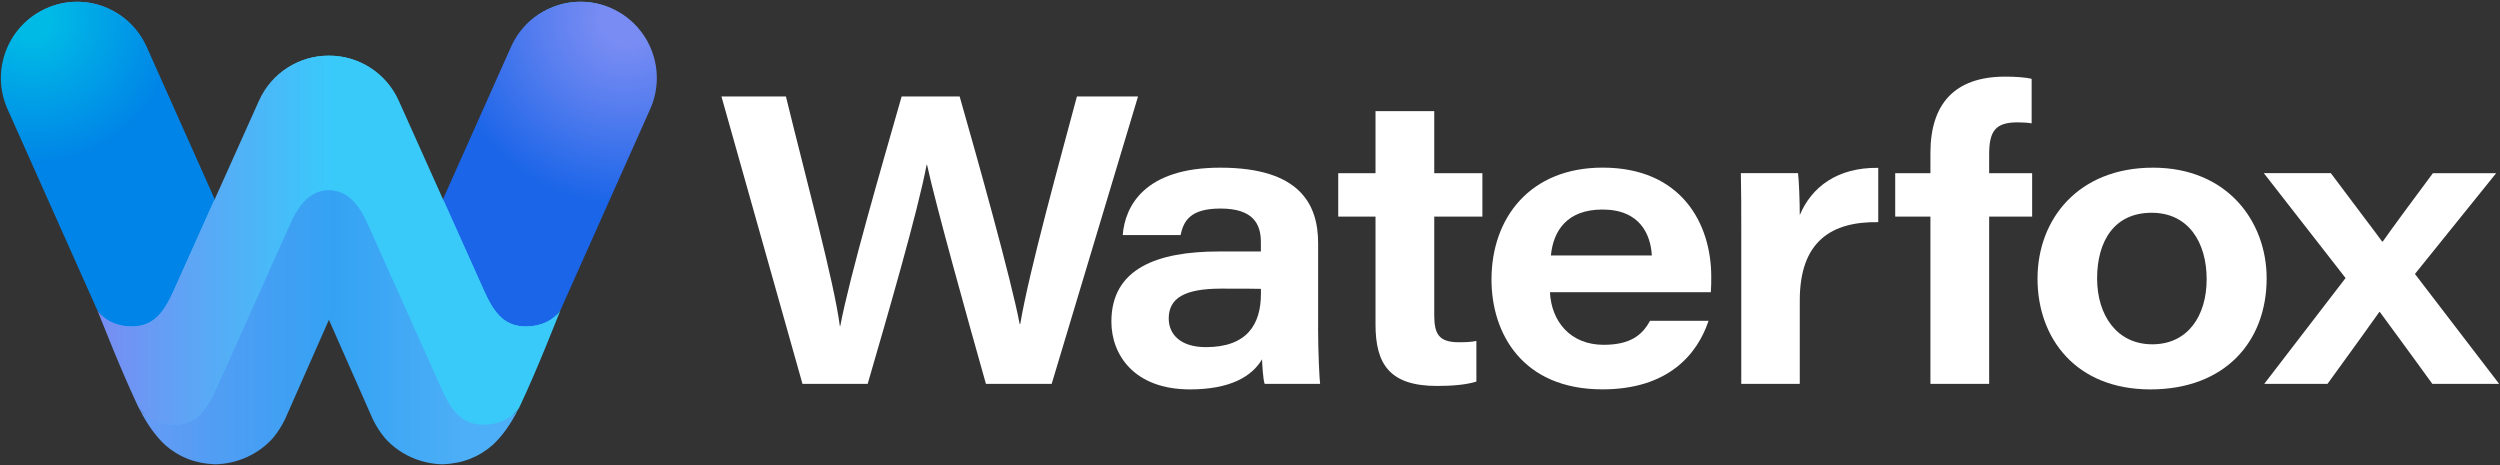
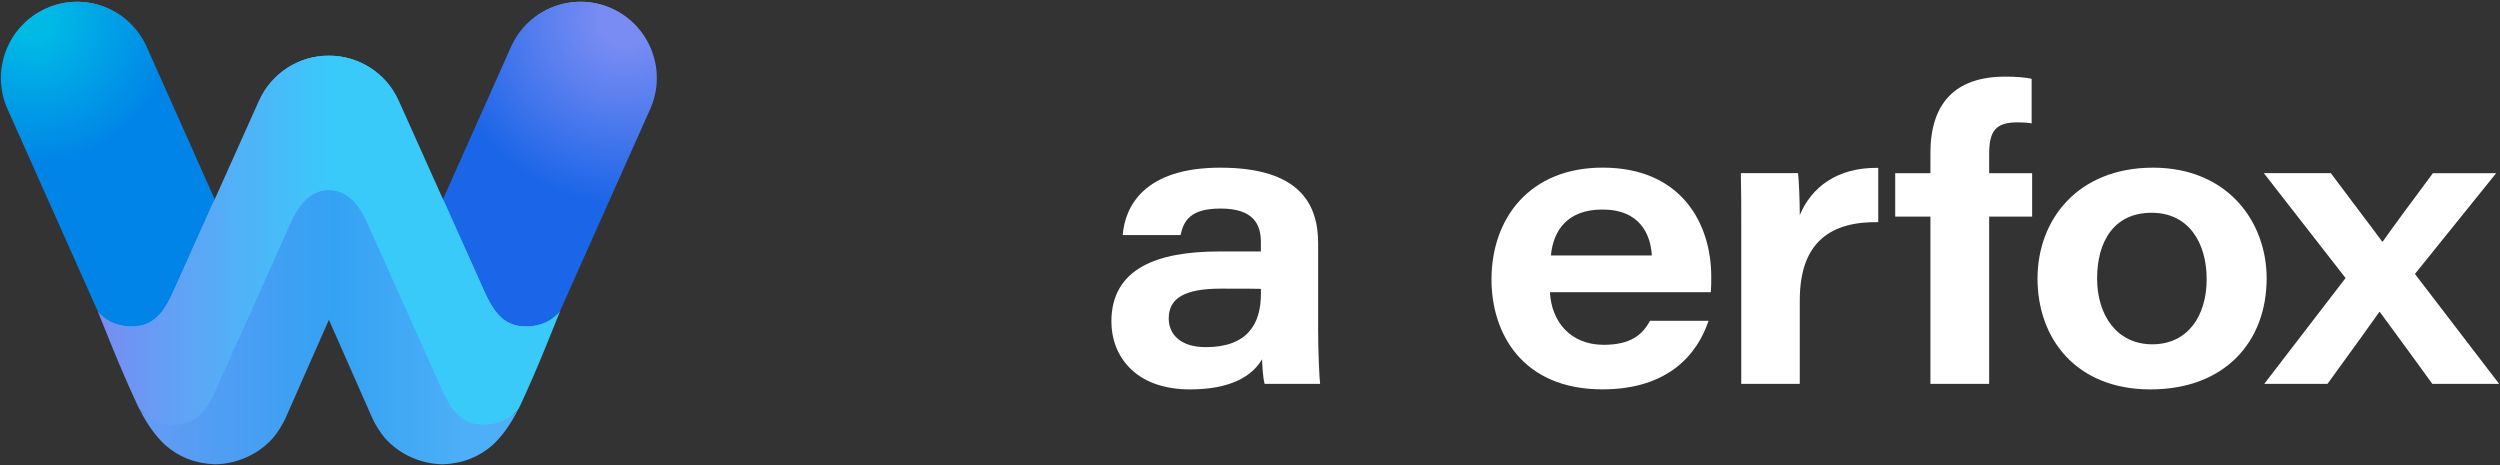
<svg xmlns="http://www.w3.org/2000/svg" width="500" height="93" viewBox="0 0 500 93" fill="none">
  <rect x="0" y="0" width="500" height="93" fill="#333333" stroke="none" />
  <g clip-path="url(#clip0_38_415)">
-     <path d="M160.496 76.776L144.29 19.293H157.185C161.178 35.678 166.822 56.353 167.971 65.218H168.051C169.918 55.258 176.432 32.95 180.327 19.293H191.929C195.483 31.676 202.383 56.434 203.927 64.788H204.052C205.811 54.235 212.155 31.416 215.385 19.293H227.607L210.334 76.776H197.188C193.571 63.989 187.2 41.188 185.406 32.95H185.325C183.566 42.319 177.5 63.136 173.534 76.776H160.478H160.496Z" fill="white" />
    <path d="M263.617 65.551C263.617 70.397 263.886 75.816 264.021 76.776H252.93C252.598 75.727 252.463 73.151 252.409 71.868C250.354 75.323 246.011 77.88 237.998 77.88C226.791 77.88 222.277 70.926 222.277 64.322C222.277 53.706 231.43 50.296 243.786 50.296H252.176V48.421C252.176 44.877 250.713 41.709 244.109 41.709C238.052 41.709 236.724 44.168 236.114 47.012H224.547C224.996 41.251 228.872 33.516 244.1 33.534C259.965 33.552 263.626 40.847 263.626 48.645V65.551H263.617ZM252.185 57.771C251.135 57.726 248.362 57.726 244.235 57.726C236.823 57.726 233.745 59.673 233.745 63.702C233.745 66.852 236.087 69.427 241.175 69.427C249.331 69.427 252.185 64.959 252.185 58.758V57.771V57.771Z" fill="white" />
-     <path d="M267.646 34.638H275.103V22.227H286.849V34.638H296.477V43.315H286.849V63.02C286.849 66.771 287.737 68.449 291.766 68.449C292.816 68.449 294.171 68.431 295.275 68.189V76.319C293.085 77.001 290.178 77.189 287.405 77.189C277.983 77.189 275.103 72.882 275.103 64.896V43.315H267.646V34.638V34.638Z" fill="white" />
    <path d="M309.991 58.435C310.269 64.286 314.083 68.961 320.714 68.961C326.071 68.961 328.449 67.023 330.001 64.16H341.712C339.486 70.827 333.68 77.871 320.49 77.871C304.535 77.871 298.299 66.754 298.299 55.905C298.299 43.575 306.007 33.525 320.517 33.525C336.274 33.525 342.25 44.697 342.25 55.34C342.25 56.434 342.25 57.215 342.169 58.435H310H309.991ZM330.369 51.095C330.136 47.003 328.09 41.907 320.49 41.907C313.473 41.907 310.664 46.079 310.179 51.095H330.369Z" fill="white" />
    <path d="M348.253 46.079C348.253 42.059 348.253 38.281 348.172 34.629H359.604C359.793 35.948 359.954 40.39 359.954 43.028C362.26 37.464 367.429 33.453 375.649 33.57V44.428C366.361 44.293 359.954 48.187 359.954 60.086V76.776H348.253V46.079Z" fill="white" />
    <path d="M386.085 76.776V43.315H379.041V34.638H386.085V30.573C386.085 20.873 390.849 15.327 401.025 15.327C403.017 15.327 405.108 15.453 406.328 15.776V24.668C405.53 24.525 404.417 24.471 403.493 24.471C399.123 24.471 397.831 26.185 397.831 30.86V34.638H406.427V43.315H397.831V76.776H386.085Z" fill="white" />
    <path d="M453.33 55.662C453.33 68.324 444.994 77.88 430.081 77.88C415.167 77.88 407.504 67.66 407.504 55.734C407.504 43.809 415.67 33.534 430.601 33.534C445.533 33.534 453.33 44.356 453.33 55.662V55.662ZM419.42 55.698C419.42 62.984 423.333 68.862 430.458 68.862C437.582 68.862 441.333 63.137 441.333 55.851C441.333 48.565 437.762 42.552 430.323 42.552C422.884 42.552 419.42 48.188 419.42 55.698V55.698Z" fill="white" />
    <path d="M466.171 34.638C471.672 42.023 474.992 46.312 476.428 48.313H476.553C478.42 45.648 481.901 40.919 486.577 34.638H499.229L482.987 54.792L499.83 76.776H486.469C481.309 69.625 477.684 64.779 475.988 62.419H475.845C474.445 64.402 471.062 69.122 465.498 76.776H452.846L469.115 55.608L452.765 34.629H466.171V34.638Z" fill="white" />
    <path d="M43.026 92.309H42.946C39.177 92.174 35.893 90.891 33.192 88.522C31.307 86.772 29.584 84.367 28.086 81.37L28.059 81.317C27.942 81.074 27.808 80.796 27.673 80.509C24.891 74.569 22.271 68.045 20.71 64.142C20.306 63.119 19.974 62.302 19.732 61.701L19.615 61.423L1.758 21.447C0.125 17.794 0.017 13.721 1.444 9.988C2.871 6.255 5.671 3.303 9.323 1.669C11.27 0.799 13.325 0.359 15.425 0.359C17.246 0.359 19.05 0.691 20.782 1.355C24.514 2.782 27.476 5.582 29.1 9.234L42.946 40.246L52.027 20.011C54.431 14.618 59.797 11.136 65.711 11.136H65.846C71.75 11.136 77.116 14.618 79.521 20.002L88.602 40.237L102.448 9.225C104.081 5.573 107.033 2.773 110.766 1.346C112.489 0.691 114.292 0.359 116.114 0.359C118.214 0.359 120.269 0.799 122.207 1.669C125.859 3.303 128.659 6.255 130.085 9.988C131.512 13.721 131.404 17.794 129.771 21.447L111.861 61.575L111.807 61.71C111.564 62.311 111.232 63.128 110.838 64.124C109.267 68.054 106.656 74.578 103.865 80.518C103.731 80.805 103.596 81.074 103.462 81.352C101.945 84.385 100.231 86.79 98.338 88.54C95.655 90.909 92.362 92.183 88.584 92.327H88.503C84.133 92.237 79.889 90.281 77.107 87.086C76.201 85.992 75.411 84.735 74.747 83.353L74.675 83.192C74.074 81.819 70 72.558 66.258 64.124L65.756 63.002L65.253 64.124C61.206 73.249 56.764 83.353 56.764 83.353C56.109 84.717 55.311 85.983 54.404 87.077C51.632 90.263 47.378 92.219 43.053 92.309L43.287 92.488L42.766 92.551L43.008 92.309H43.026Z" fill="url(#paint0_linear_38_415)" />
    <path d="M26.291 65.29C30.5 65.29 32.617 62.894 34.78 58.022L42.937 39.833L29.351 9.395C25.914 1.705 16.905 -1.749 9.215 1.687C1.525 5.115 -1.93 14.133 1.507 21.823L19.471 62.069C20.943 64.195 23.509 65.29 26.291 65.29V65.29Z" fill="url(#paint1_radial_38_415)" />
    <path d="M105.247 65.29C101.039 65.29 98.921 62.894 96.758 58.022L88.602 39.833L102.196 9.387C105.624 1.697 114.642 -1.749 122.332 1.679C130.022 5.106 133.468 14.125 130.04 21.815L112.076 62.06C110.604 64.187 108.038 65.281 105.256 65.281L105.247 65.29Z" fill="url(#paint2_radial_38_415)" />
    <path d="M105.247 65.3C101.039 65.3 98.921 62.904 96.758 58.031L79.763 20.164C77.224 14.475 71.624 11.11 65.774 11.137C59.923 11.11 54.324 14.475 51.784 20.164L34.789 58.031C32.626 62.895 30.509 65.3 26.3 65.3C23.518 65.3 20.952 64.205 19.48 62.078C20.692 65.031 23.922 73.421 27.431 80.895C27.565 81.183 27.7 81.461 27.835 81.73C27.835 81.73 27.835 81.73 27.835 81.721C29.333 83.758 32.097 84.933 34.816 84.933C39.024 84.933 41.142 82.537 43.304 77.665C43.304 77.665 54.117 53.527 57.725 45.478C58.703 43.297 60.928 38.03 65.783 38.03C70.637 38.03 72.764 43.073 73.841 45.478C77.448 53.527 88.261 77.665 88.261 77.665C90.423 82.528 92.541 84.933 96.749 84.933C99.468 84.933 102.232 83.758 103.731 81.721C103.731 81.721 103.731 81.721 103.731 81.73C103.865 81.461 104 81.183 104.135 80.895C107.643 73.421 110.865 65.031 112.085 62.078C110.613 64.205 108.047 65.3 105.265 65.3H105.247Z" fill="url(#paint3_linear_38_415)" />
    <path d="M103.713 81.738C102.089 84.986 100.33 87.328 98.535 88.997C95.852 91.357 92.568 92.703 88.593 92.856C88.548 92.856 88.512 92.856 88.467 92.856C84.124 92.766 79.826 90.873 76.909 87.526C75.985 86.404 75.178 85.13 74.514 83.739C74.514 83.739 69.892 73.231 65.783 63.962C65.783 63.962 65.783 63.971 65.783 63.98C65.783 63.98 65.783 63.971 65.783 63.962C61.673 73.231 57.052 83.739 57.052 83.739C56.379 85.139 55.58 86.413 54.656 87.526C51.739 90.864 47.441 92.766 43.098 92.856C43.053 92.856 43.017 92.856 42.972 92.856C38.997 92.712 35.713 91.366 33.03 88.997C31.235 87.328 29.477 84.986 27.852 81.738C29.351 83.775 32.115 84.942 34.825 84.942C39.033 84.942 41.151 82.546 43.313 77.673C43.313 77.673 54.126 53.535 57.734 45.486C58.81 43.081 60.946 38.038 65.792 38.038C70.637 38.038 72.773 43.081 73.85 45.486C77.457 53.535 88.27 77.673 88.27 77.673C90.432 82.537 92.55 84.942 96.758 84.942C99.477 84.942 102.241 83.766 103.731 81.738H103.713Z" fill="url(#paint4_linear_38_415)" />
  </g>
  <defs>
    <linearGradient id="paint0_linear_38_415" x1="0.448" y1="46.455" x2="131.09" y2="46.455" gradientUnits="userSpaceOnUse">
      <stop stop-color="#788CF3" />
      <stop offset="0.25" stop-color="#57ABF6" />
      <stop offset="0.51" stop-color="#39CAFA" />
      <stop offset="0.86" stop-color="#39CAFA" />
    </linearGradient>
    <radialGradient id="paint1_radial_38_415" cx="0" cy="0" r="1" gradientUnits="userSpaceOnUse" gradientTransform="translate(6.505 4.083) scale(36.988)">
      <stop offset="0.1" stop-color="#00BAE6" />
      <stop offset="0.78" stop-color="#0084E7" />
    </radialGradient>
    <radialGradient id="paint2_radial_38_415" cx="0" cy="0" r="1" gradientUnits="userSpaceOnUse" gradientTransform="translate(125.033 4.083) rotate(180) scale(36.988 36.988)">
      <stop offset="0.14" stop-color="#788CF3" />
      <stop offset="0.46" stop-color="#587EEF" />
      <stop offset="1" stop-color="#1A65E8" />
    </radialGradient>
    <linearGradient id="paint3_linear_38_415" x1="19.471" y1="48.035" x2="112.067" y2="48.035" gradientUnits="userSpaceOnUse">
      <stop stop-color="#788CF3" />
      <stop offset="0.25" stop-color="#57ABF6" />
      <stop offset="0.51" stop-color="#39CAFA" />
      <stop offset="0.86" stop-color="#39CAFA" />
    </linearGradient>
    <linearGradient id="paint4_linear_38_415" x1="27.835" y1="65.451" x2="103.713" y2="65.451" gradientUnits="userSpaceOnUse">
      <stop stop-color="#679BF5" />
      <stop offset="0.19" stop-color="#529DF4" />
      <stop offset="0.51" stop-color="#34A2F3" />
      <stop offset="0.86" stop-color="#4DAFF7" />
    </linearGradient>
    <clipPath id="clip0_38_415">
      <rect width="500" height="92.497" fill="white" transform="translate(0 0.359)" />
    </clipPath>
  </defs>
</svg>